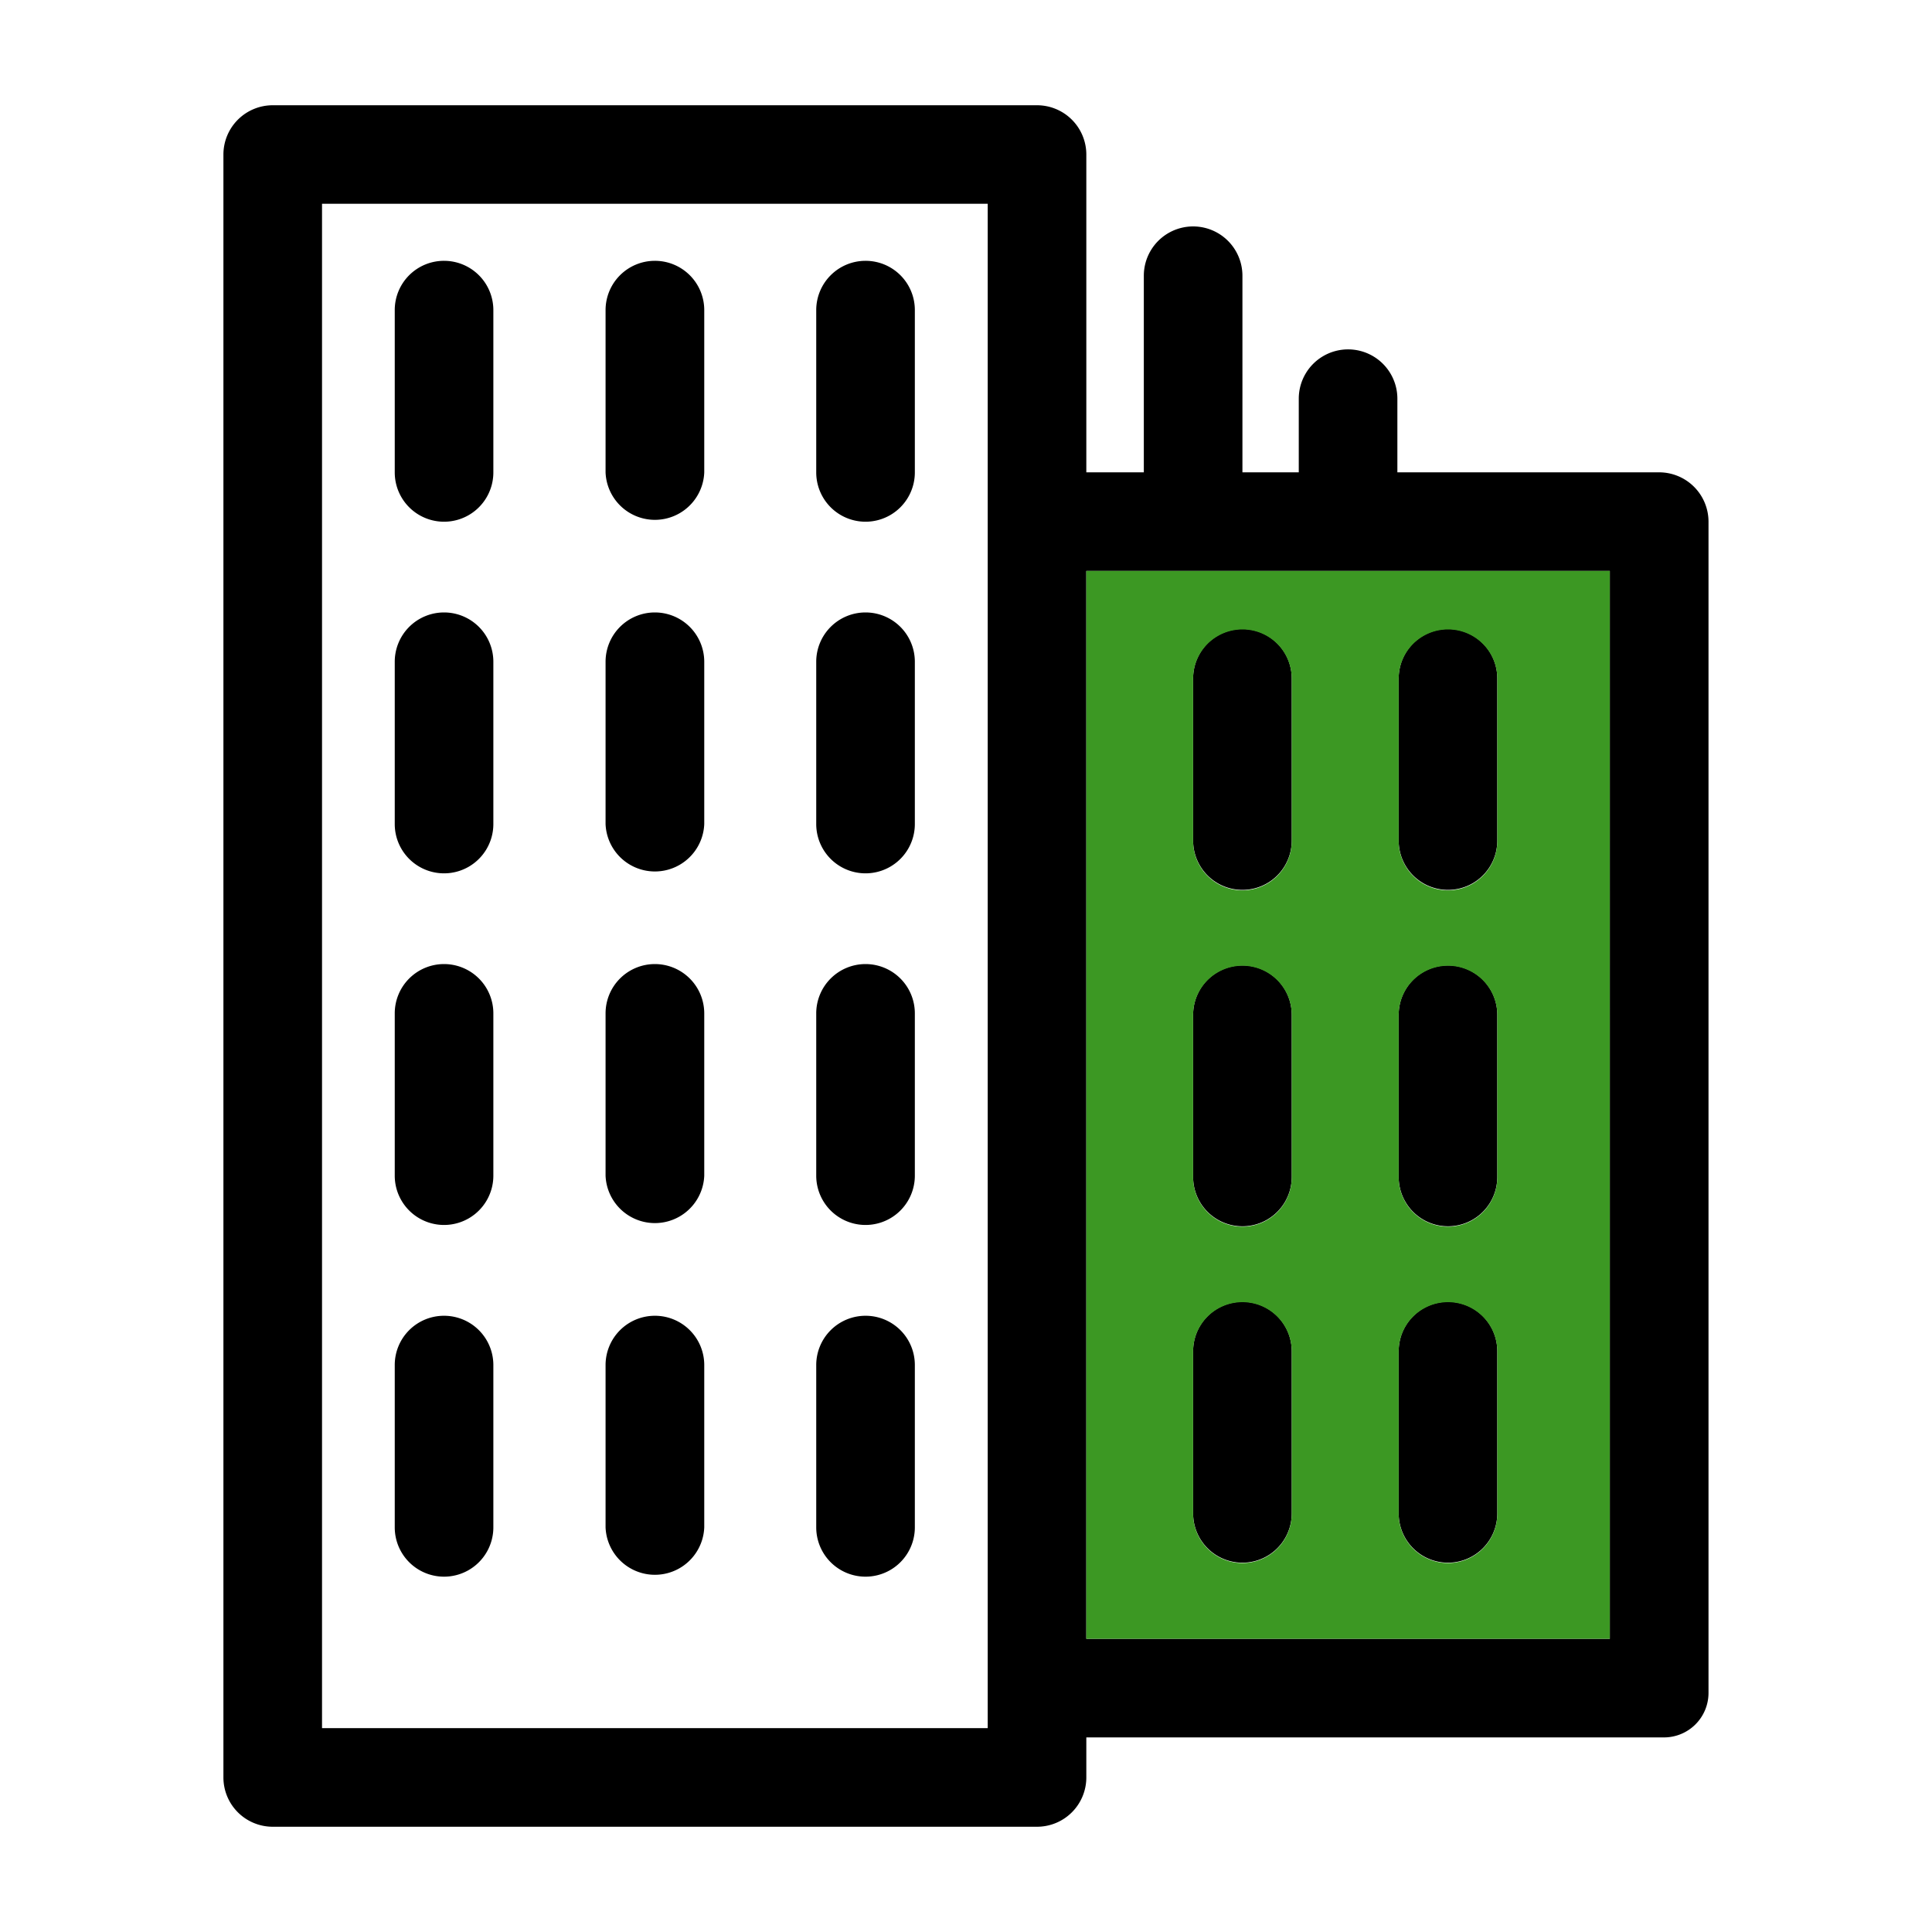
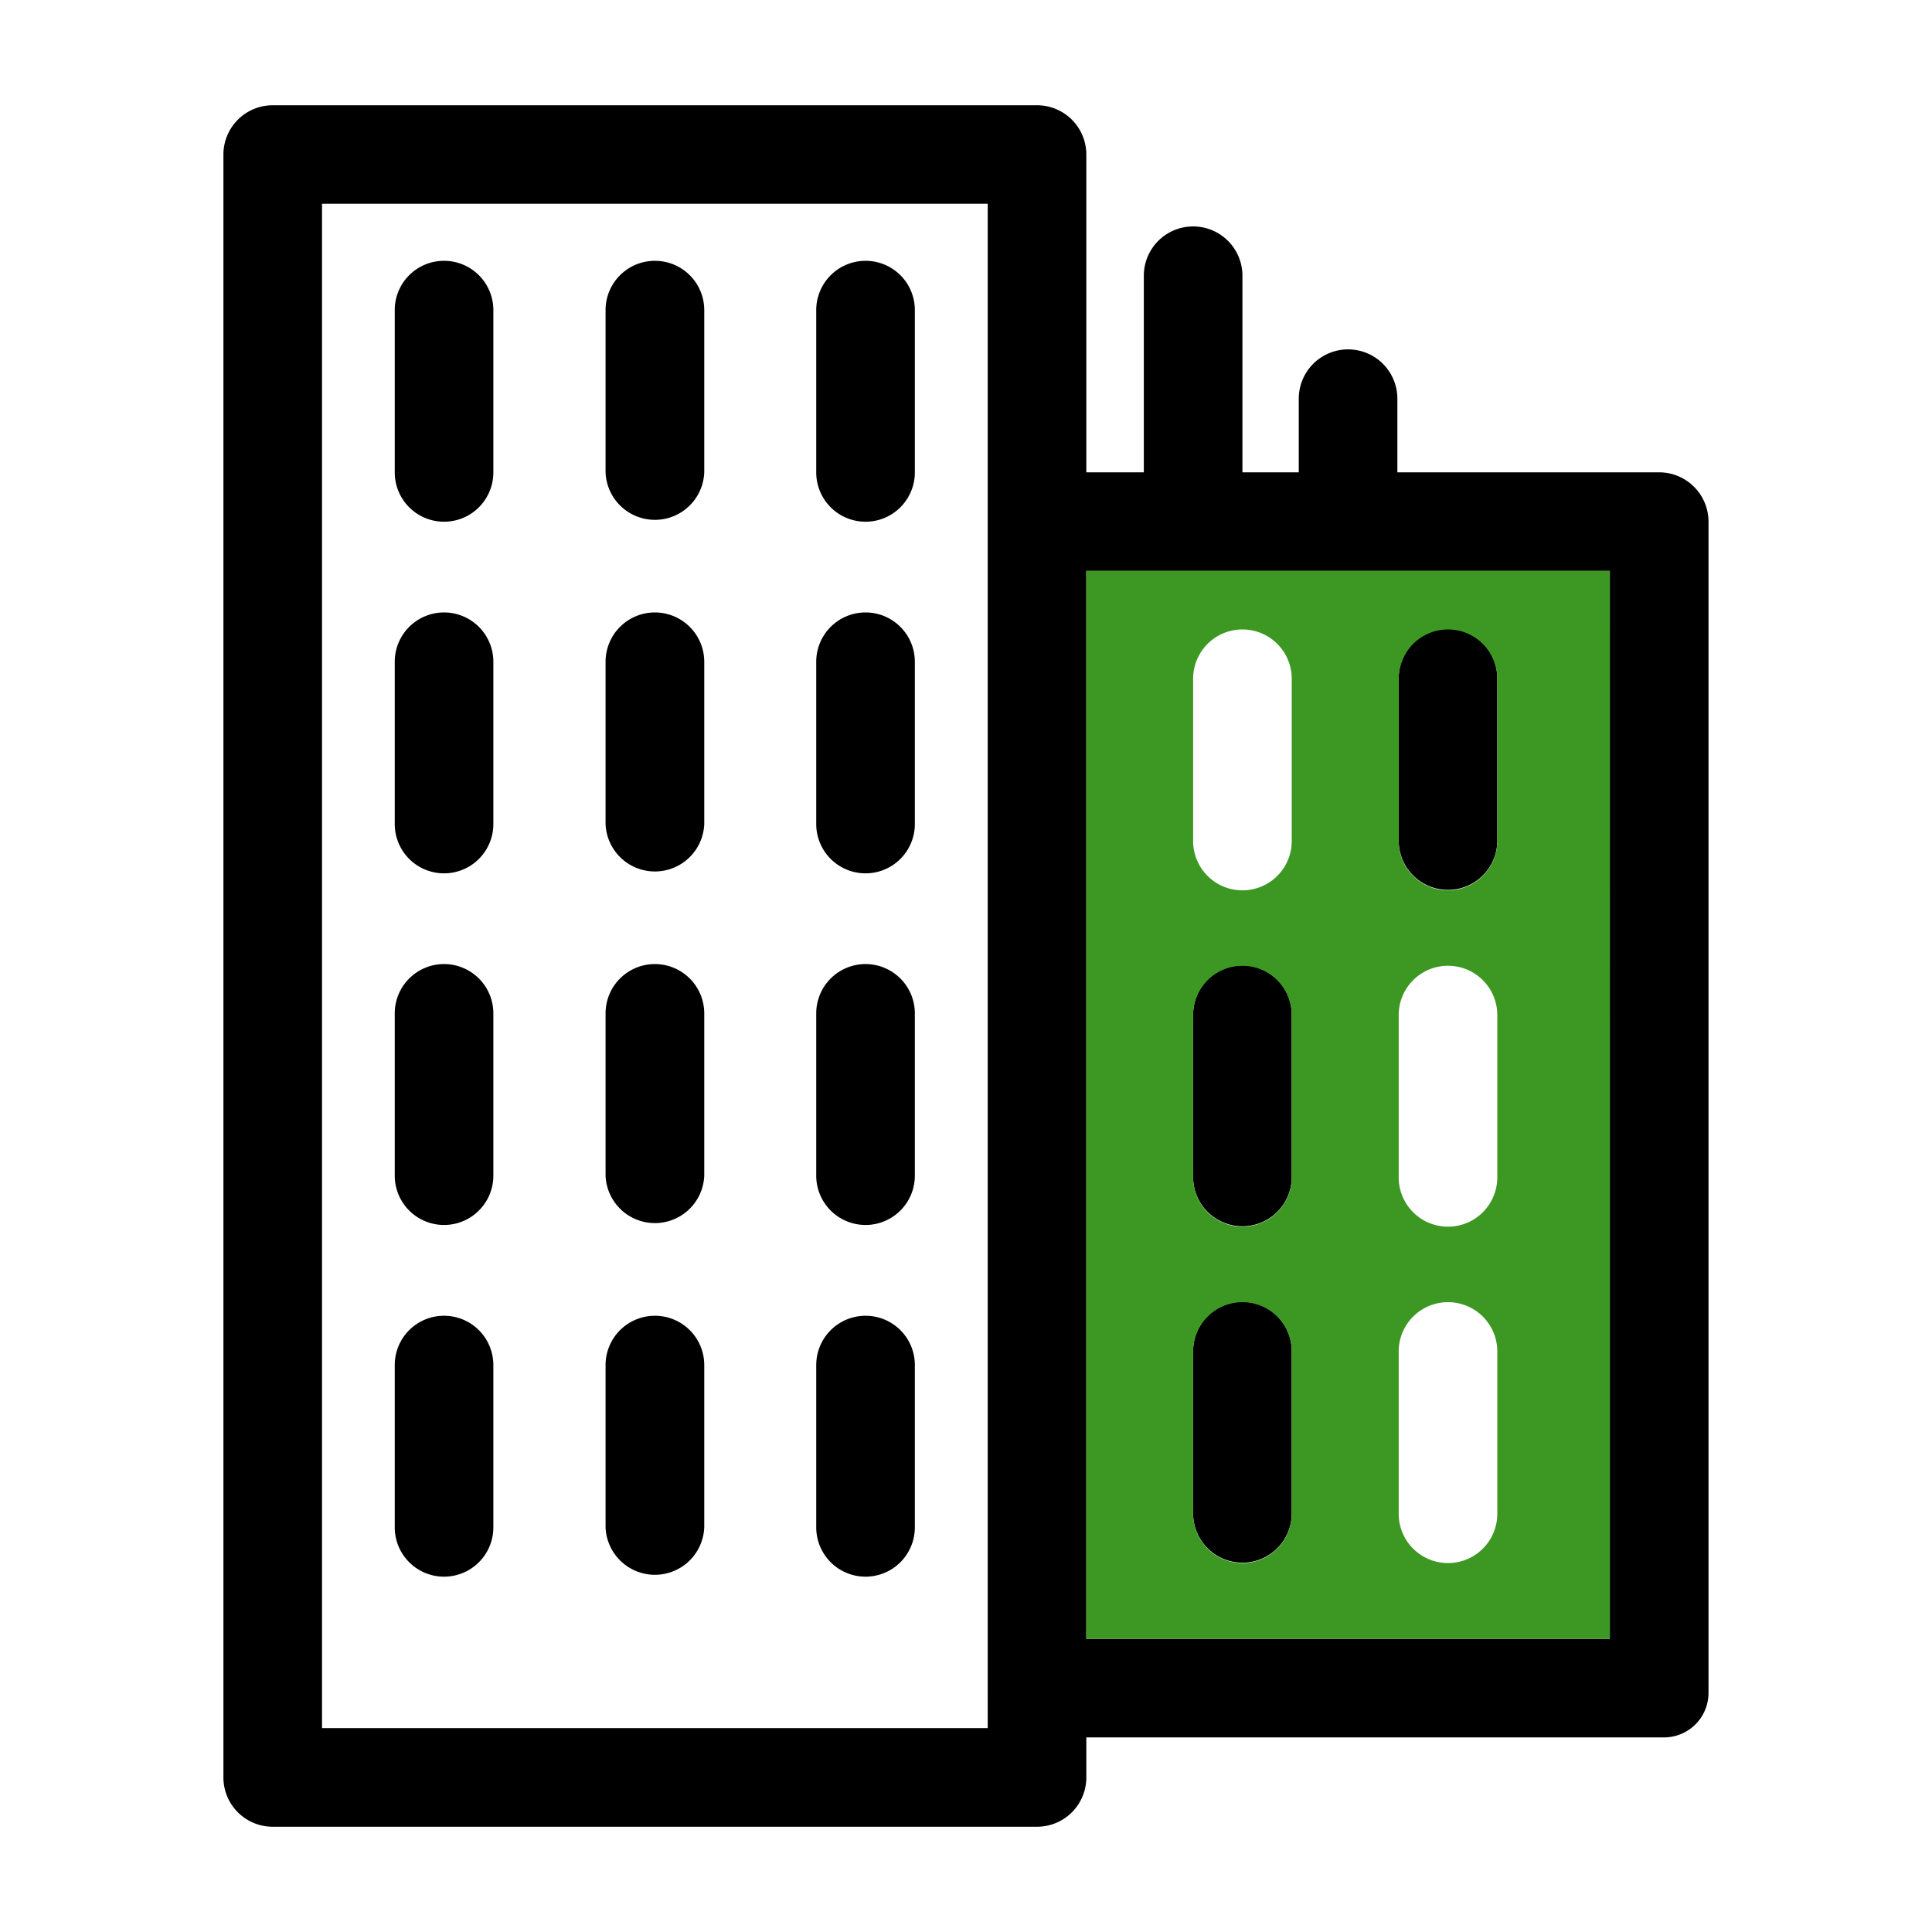
<svg xmlns="http://www.w3.org/2000/svg" viewBox="0 0 250 250">
  <defs>
    <style>.cls-1{fill:#3c9823;}</style>
  </defs>
  <g id="plan-serrrure">
    <path d="M57.46,33.75a6.37,6.37,0,0,0-6.38,6.38v21a6.38,6.38,0,0,0,12.76,0v-21A6.38,6.38,0,0,0,57.46,33.75Z" />
    <path d="M84.74,33.75a6.38,6.38,0,0,0-6.38,6.38v21a6.39,6.39,0,0,0,12.77,0v-21A6.38,6.38,0,0,0,84.74,33.75Z" />
    <path d="M112,33.75a6.38,6.38,0,0,0-6.38,6.38v21a6.38,6.38,0,1,0,12.76,0v-21A6.37,6.37,0,0,0,112,33.75Z" />
-     <path d="M167.15,87.77v21a6.38,6.38,0,1,1-12.76,0v-21a6.38,6.38,0,1,1,12.76,0Z" />
    <path d="M167.15,131.3v21a6.38,6.38,0,1,1-12.76,0v-21a6.38,6.38,0,1,1,12.76,0Z" />
    <path d="M193.75,87.77v21a6.38,6.38,0,0,1-12.76,0v-21a6.38,6.38,0,1,1,12.76,0Z" />
-     <path d="M193.75,131.3v21a6.38,6.38,0,0,1-12.76,0v-21a6.38,6.38,0,0,1,12.76,0Z" />
    <path d="M167.15,174.83v21a6.38,6.38,0,1,1-12.76,0v-21a6.38,6.38,0,1,1,12.76,0Z" />
-     <path d="M193.75,174.83v21a6.38,6.38,0,1,1-12.76,0v-21a6.38,6.38,0,1,1,12.76,0Z" />
    <path d="M57.46,79.25a6.38,6.38,0,0,0-6.38,6.38v21a6.38,6.38,0,0,0,12.76,0v-21A6.38,6.38,0,0,0,57.46,79.25Z" />
    <path d="M84.74,79.25a6.38,6.38,0,0,0-6.38,6.38v21a6.39,6.39,0,0,0,12.77,0v-21A6.39,6.39,0,0,0,84.74,79.25Z" />
    <path d="M112,79.25a6.38,6.38,0,0,0-6.38,6.38v21a6.38,6.38,0,0,0,12.76,0v-21A6.38,6.38,0,0,0,112,79.25Z" />
    <path d="M57.46,124.75a6.38,6.38,0,0,0-6.38,6.38v21a6.38,6.38,0,0,0,12.76,0v-21A6.38,6.38,0,0,0,57.46,124.75Z" />
    <path d="M84.74,124.75a6.38,6.38,0,0,0-6.38,6.38v21a6.39,6.39,0,0,0,12.77,0v-21A6.39,6.39,0,0,0,84.74,124.75Z" />
    <path d="M112,124.75a6.38,6.38,0,0,0-6.38,6.38v21a6.38,6.38,0,0,0,12.76,0v-21A6.38,6.38,0,0,0,112,124.75Z" />
    <path d="M57.46,170.26a6.37,6.37,0,0,0-6.38,6.38v21a6.38,6.38,0,0,0,12.76,0v-21A6.38,6.38,0,0,0,57.46,170.26Z" />
    <path d="M84.74,170.26a6.38,6.38,0,0,0-6.38,6.38v21a6.39,6.39,0,0,0,12.77,0v-21A6.38,6.38,0,0,0,84.74,170.26Z" />
    <path d="M112,170.26a6.38,6.38,0,0,0-6.38,6.38v21a6.38,6.38,0,0,0,12.76,0v-21A6.37,6.37,0,0,0,112,170.26Z" />
    <path d="M214.69,61.12H180.82V51.59a6.38,6.38,0,0,0-12.76,0v9.53h-7.29V35.68a6.38,6.38,0,0,0-12.76,0V61.12h-7.44V20a6.38,6.38,0,0,0-6.38-6.38H35.29A6.38,6.38,0,0,0,28.91,20V230a6.38,6.38,0,0,0,6.38,6.38h98.9a6.38,6.38,0,0,0,6.38-6.38v-5.18h74.75a5.76,5.76,0,0,0,5.76-5.76V67.51A6.39,6.39,0,0,0,214.69,61.12ZM140.57,73.88h67.74V212.06H140.57ZM127.81,223.62H41.67V26.37h86.14Z" />
    <path class="cls-1" d="M154.39,73.88H140.57V212.06h67.74V73.88Zm12.76,122a6.38,6.38,0,1,1-12.76,0v-21a6.38,6.38,0,1,1,12.76,0Zm0-43.53a6.38,6.38,0,1,1-12.76,0v-21a6.38,6.38,0,1,1,12.76,0Zm0-43.52a6.38,6.38,0,1,1-12.76,0v-21a6.38,6.38,0,1,1,12.76,0Zm26.6,87.05a6.38,6.38,0,1,1-12.76,0v-21a6.38,6.38,0,1,1,12.76,0Zm0-43.53a6.38,6.38,0,0,1-12.76,0v-21a6.38,6.38,0,0,1,12.76,0Zm0-43.52a6.38,6.38,0,0,1-12.76,0v-21a6.38,6.38,0,1,1,12.76,0Z" />
  </g>
</svg>